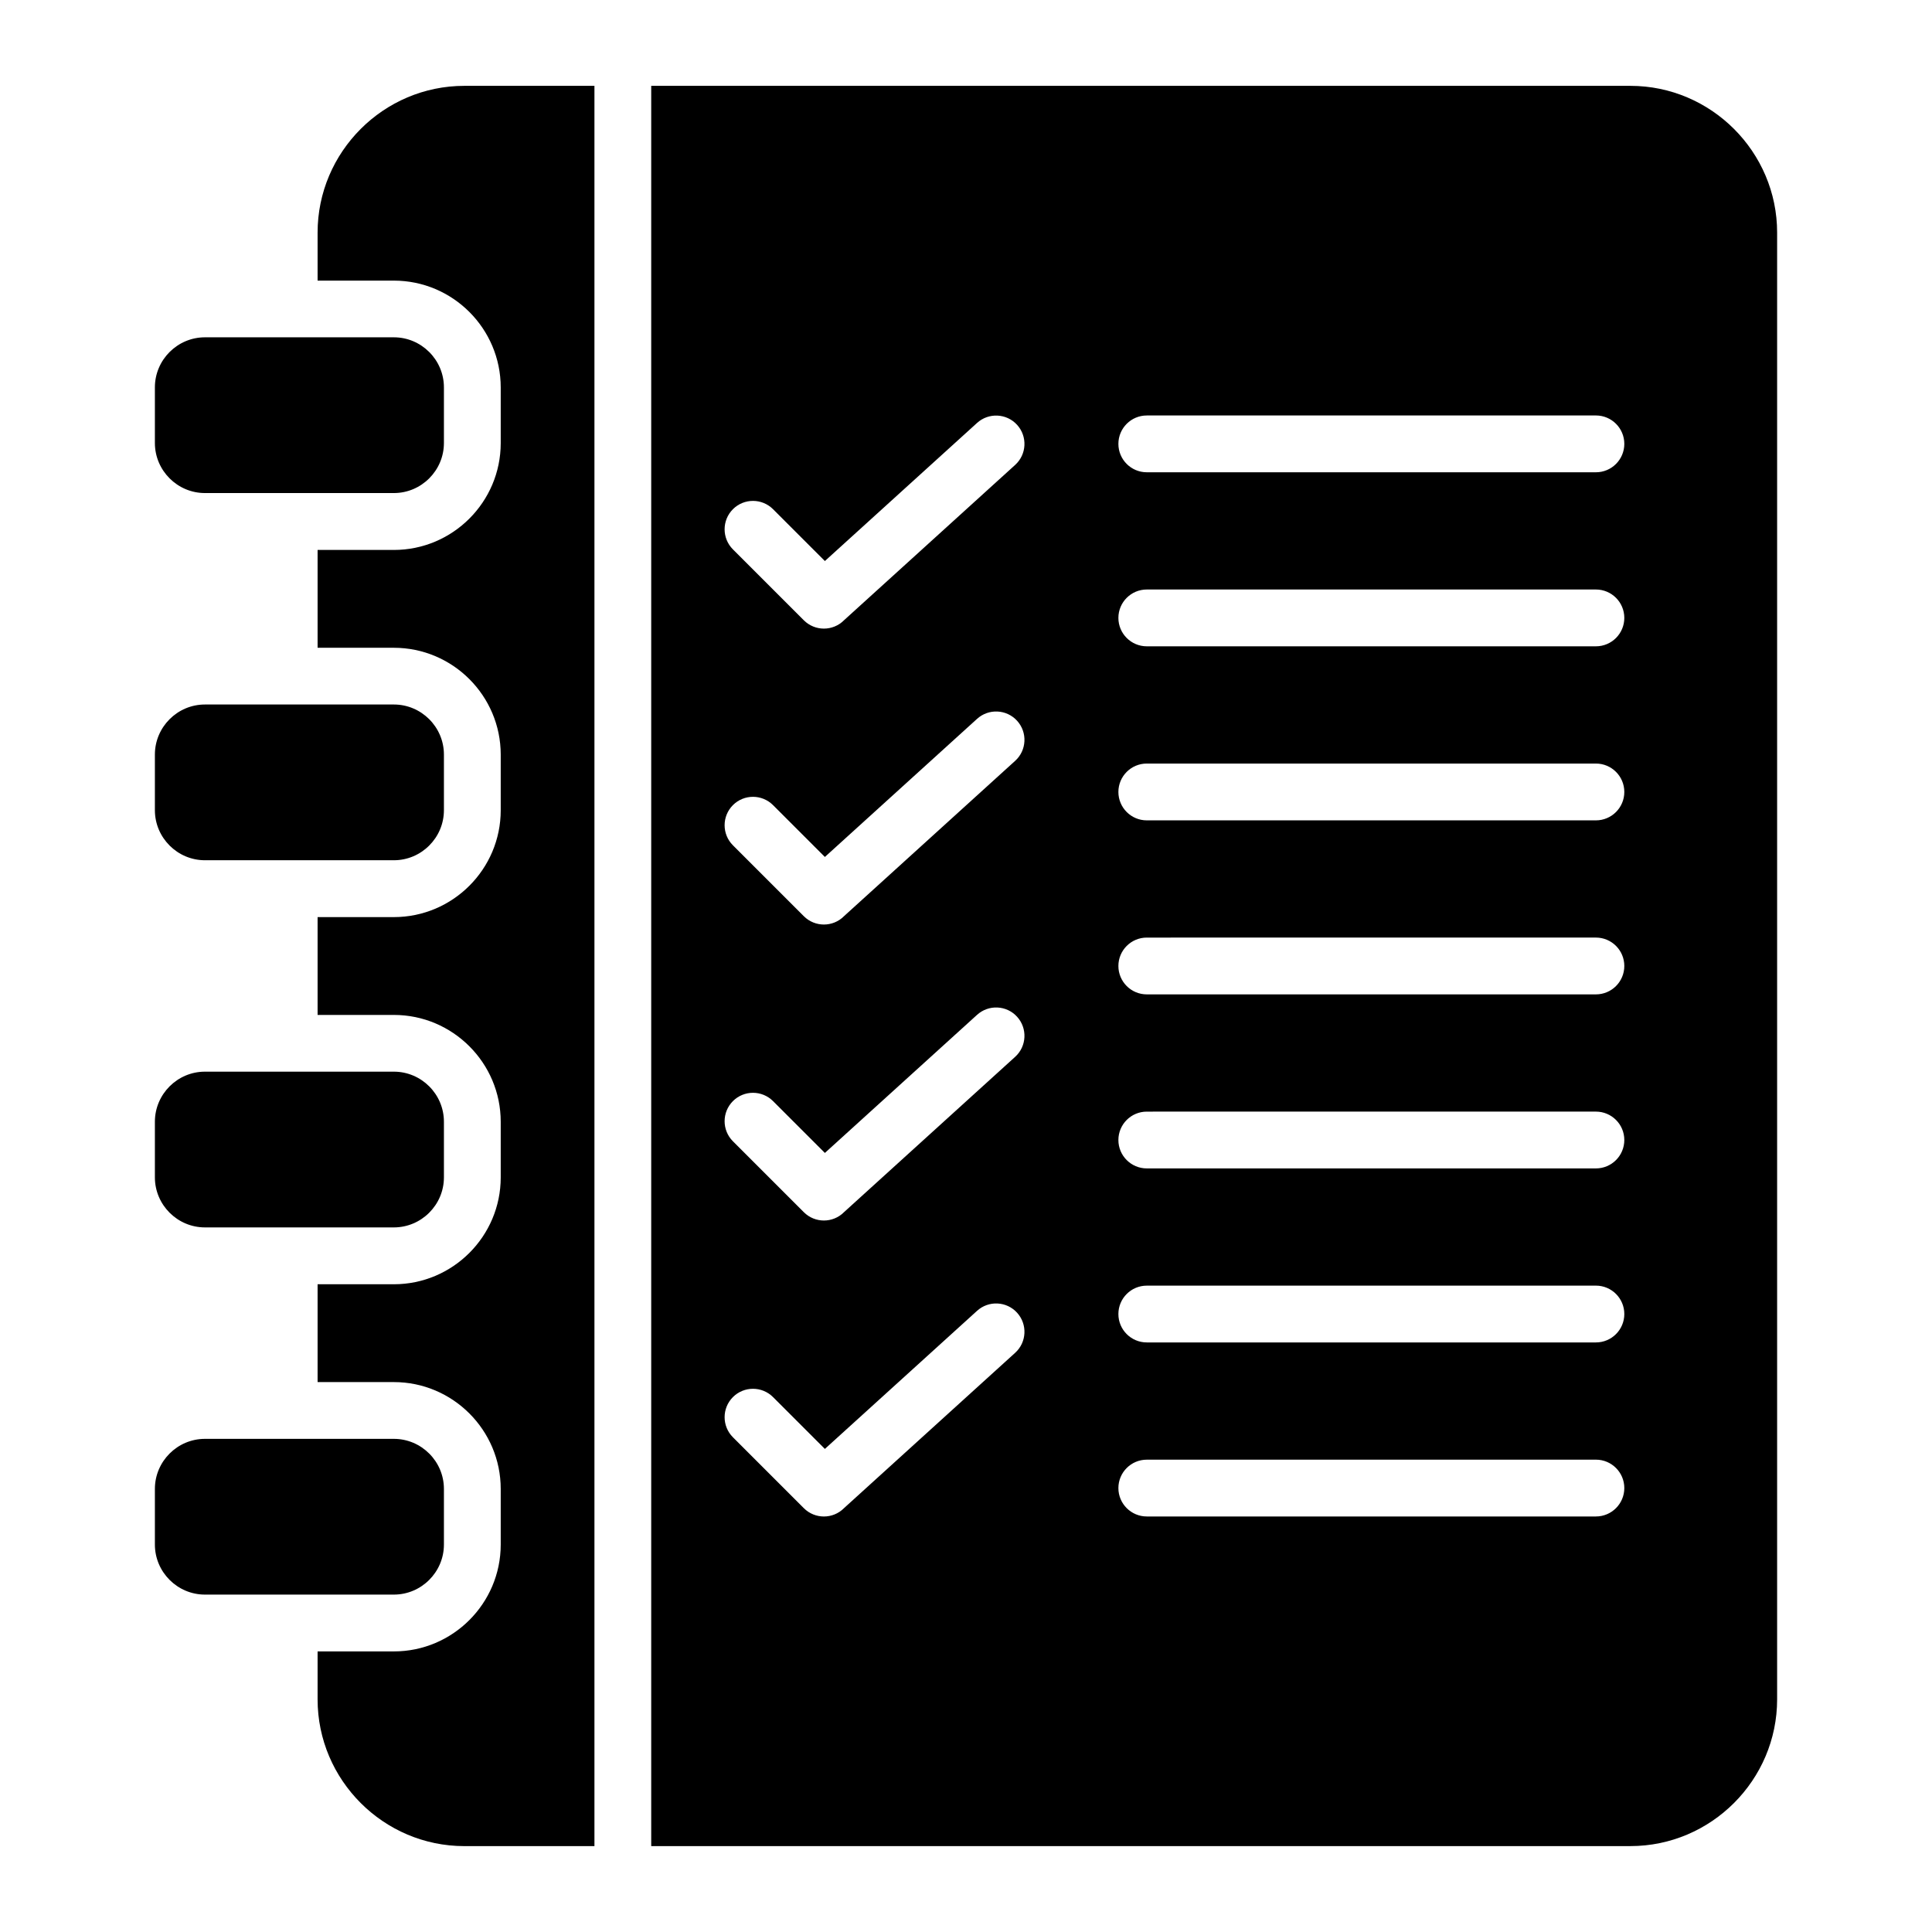
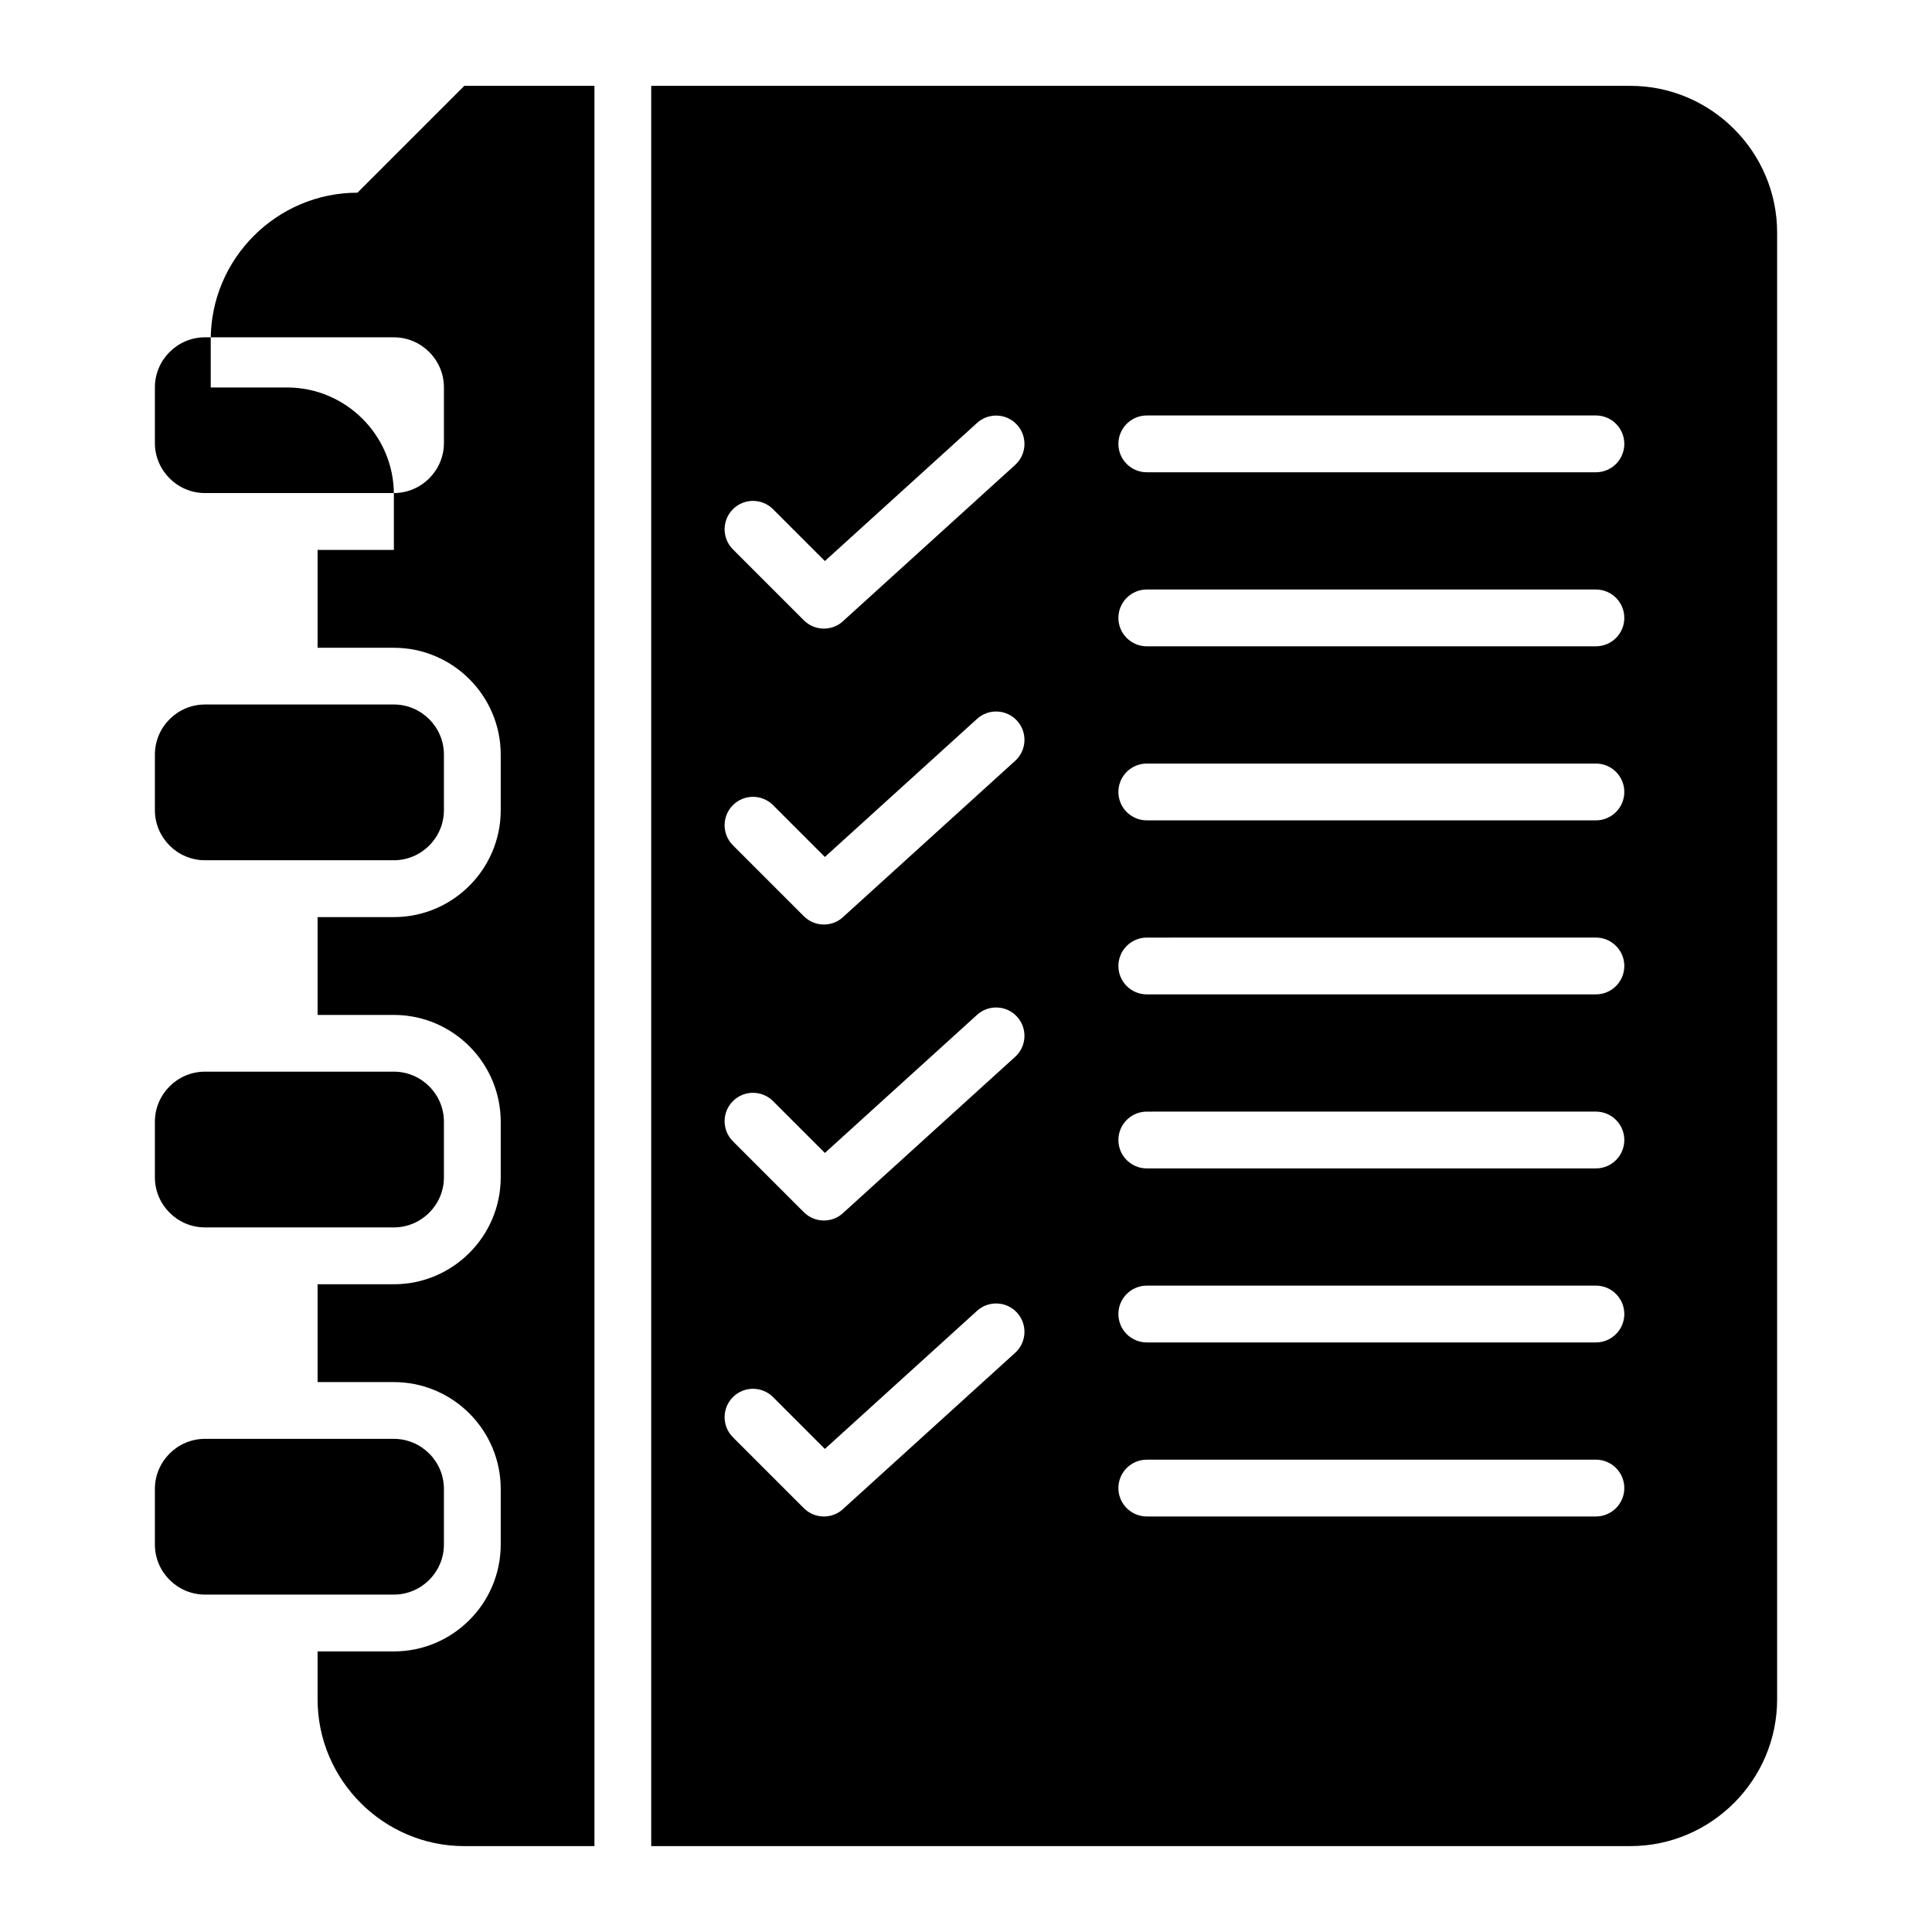
<svg xmlns="http://www.w3.org/2000/svg" fill="#000000" width="800px" height="800px" version="1.1" viewBox="144 144 512 512">
-   <path d="m316.58 166.75h259.49c21.391 0 38.887 17.504 38.887 38.887v388.71c0 21.391-17.504 38.887-38.887 38.887l-259.49 0.004zm-49.527 0h34.48v466.49h-34.48c-21.391 0-38.887-17.504-38.887-38.887v-12.711h20.215c15.602 0 28.316-12.715 28.316-28.316v-14.742c0-15.602-12.715-28.316-28.316-28.316h-20.215v-25.926h20.215c15.602 0 28.316-12.715 28.316-28.316v-14.742c0-15.602-12.715-28.316-28.316-28.316h-20.215v-25.926h20.215c15.602 0 28.316-12.715 28.316-28.316v-14.742c0-15.602-12.715-28.316-28.316-28.316h-20.215v-25.926h20.215c15.602 0 28.316-12.715 28.316-28.316v-14.742c0-15.602-12.715-28.316-28.316-28.316h-20.215v-12.711c-0.004-21.402 17.496-38.906 38.887-38.906zm71.18 122.84 18.793 18.793c2.938 2.938 7.703 2.938 10.637 0l0.043-0.043 45.332-41.141c3.07-2.793 3.289-7.543 0.5-10.613-2.793-3.07-7.543-3.289-10.613-0.5l-40.324 36.594-13.734-13.734c-2.938-2.938-7.703-2.938-10.637 0-2.934 2.941-2.934 7.707 0.004 10.645zm0 235.3 18.793 18.793c2.938 2.938 7.703 2.938 10.637 0l0.043-0.043 45.332-41.141c3.07-2.793 3.289-7.543 0.5-10.613-2.793-3.07-7.543-3.289-10.613-0.5l-40.324 36.594-13.734-13.734c-2.938-2.938-7.703-2.938-10.637 0-2.934 2.941-2.934 7.707 0.004 10.645zm0-78.438 18.793 18.793c2.938 2.938 7.703 2.938 10.637 0l0.043-0.043 45.332-41.141c3.07-2.793 3.289-7.543 0.5-10.613-2.793-3.07-7.543-3.289-10.613-0.5l-40.324 36.594-13.734-13.734c-2.938-2.938-7.703-2.938-10.637 0-2.934 2.945-2.934 7.707 0.004 10.645zm0-78.438 18.793 18.793c2.938 2.938 7.703 2.938 10.637 0l0.043-0.043 45.332-41.141c3.07-2.793 3.289-7.543 0.5-10.613-2.793-3.07-7.543-3.289-10.613-0.5l-40.324 36.594-13.734-13.734c-2.938-2.938-7.703-2.938-10.637 0-2.934 2.945-2.934 7.711 0.004 10.645zm109.68-52.734h119.02c4.156 0 7.527-3.371 7.527-7.527s-3.371-7.527-7.527-7.527h-119.02c-4.156 0-7.527 3.371-7.527 7.527s3.371 7.527 7.527 7.527zm0 230.6h119.02c4.156 0 7.527-3.371 7.527-7.527s-3.371-7.527-7.527-7.527l-119.02 0.004c-4.156 0-7.527 3.371-7.527 7.527 0 4.152 3.371 7.523 7.527 7.523zm0-46.121h119.02c4.156 0 7.527-3.371 7.527-7.527s-3.371-7.527-7.527-7.527l-119.02 0.004c-4.156 0-7.527 3.371-7.527 7.527s3.371 7.523 7.527 7.523zm0-46.117h119.02c4.156 0 7.527-3.371 7.527-7.527s-3.371-7.527-7.527-7.527l-119.02 0.004c-4.156 0-7.527 3.371-7.527 7.527 0 4.152 3.371 7.523 7.527 7.523zm0-46.121h119.02c4.156 0 7.527-3.371 7.527-7.527s-3.371-7.527-7.527-7.527l-119.02 0.004c-4.156 0-7.527 3.371-7.527 7.527s3.371 7.523 7.527 7.523zm0-46.117h119.02c4.156 0 7.527-3.371 7.527-7.527s-3.371-7.527-7.527-7.527h-119.02c-4.156 0-7.527 3.371-7.527 7.527s3.371 7.527 7.527 7.527zm0-92.246h119.02c4.156 0 7.527-3.371 7.527-7.527s-3.371-7.527-7.527-7.527l-119.02 0.004c-4.156 0-7.527 3.371-7.527 7.527 0 4.152 3.371 7.523 7.527 7.523zm-249.6 61.543c-7.301 0-13.266 5.973-13.266 13.266v14.742c0 7.301 5.973 13.266 13.266 13.266h50.066c7.301 0 13.266-5.973 13.266-13.266v-14.742c0-7.301-5.973-13.266-13.266-13.266zm0 194.61c-7.301 0-13.266 5.973-13.266 13.266v14.742c0 7.301 5.973 13.266 13.266 13.266h50.066c7.301 0 13.266-5.973 13.266-13.266v-14.742c0-7.301-5.973-13.266-13.266-13.266zm0-291.92c-7.301 0-13.266 5.973-13.266 13.266v14.742c0 7.301 5.973 13.266 13.266 13.266h50.066c7.301 0 13.266-5.973 13.266-13.266v-14.742c0-7.301-5.973-13.266-13.266-13.266zm0 194.61c-7.301 0-13.266 5.973-13.266 13.266v14.742c0 7.301 5.973 13.266 13.266 13.266h50.066c7.301 0 13.266-5.973 13.266-13.266v-14.742c0-7.301-5.973-13.266-13.266-13.266z" fill-rule="evenodd" />
+   <path d="m316.58 166.75h259.49c21.391 0 38.887 17.504 38.887 38.887v388.71c0 21.391-17.504 38.887-38.887 38.887l-259.49 0.004zm-49.527 0h34.48v466.49h-34.48c-21.391 0-38.887-17.504-38.887-38.887v-12.711h20.215c15.602 0 28.316-12.715 28.316-28.316v-14.742c0-15.602-12.715-28.316-28.316-28.316h-20.215v-25.926h20.215c15.602 0 28.316-12.715 28.316-28.316v-14.742c0-15.602-12.715-28.316-28.316-28.316h-20.215v-25.926h20.215c15.602 0 28.316-12.715 28.316-28.316v-14.742c0-15.602-12.715-28.316-28.316-28.316h-20.215v-25.926h20.215v-14.742c0-15.602-12.715-28.316-28.316-28.316h-20.215v-12.711c-0.004-21.402 17.496-38.906 38.887-38.906zm71.18 122.84 18.793 18.793c2.938 2.938 7.703 2.938 10.637 0l0.043-0.043 45.332-41.141c3.07-2.793 3.289-7.543 0.5-10.613-2.793-3.07-7.543-3.289-10.613-0.5l-40.324 36.594-13.734-13.734c-2.938-2.938-7.703-2.938-10.637 0-2.934 2.941-2.934 7.707 0.004 10.645zm0 235.3 18.793 18.793c2.938 2.938 7.703 2.938 10.637 0l0.043-0.043 45.332-41.141c3.07-2.793 3.289-7.543 0.5-10.613-2.793-3.07-7.543-3.289-10.613-0.5l-40.324 36.594-13.734-13.734c-2.938-2.938-7.703-2.938-10.637 0-2.934 2.941-2.934 7.707 0.004 10.645zm0-78.438 18.793 18.793c2.938 2.938 7.703 2.938 10.637 0l0.043-0.043 45.332-41.141c3.07-2.793 3.289-7.543 0.5-10.613-2.793-3.07-7.543-3.289-10.613-0.5l-40.324 36.594-13.734-13.734c-2.938-2.938-7.703-2.938-10.637 0-2.934 2.945-2.934 7.707 0.004 10.645zm0-78.438 18.793 18.793c2.938 2.938 7.703 2.938 10.637 0l0.043-0.043 45.332-41.141c3.07-2.793 3.289-7.543 0.5-10.613-2.793-3.07-7.543-3.289-10.613-0.5l-40.324 36.594-13.734-13.734c-2.938-2.938-7.703-2.938-10.637 0-2.934 2.945-2.934 7.711 0.004 10.645zm109.68-52.734h119.02c4.156 0 7.527-3.371 7.527-7.527s-3.371-7.527-7.527-7.527h-119.02c-4.156 0-7.527 3.371-7.527 7.527s3.371 7.527 7.527 7.527zm0 230.6h119.02c4.156 0 7.527-3.371 7.527-7.527s-3.371-7.527-7.527-7.527l-119.02 0.004c-4.156 0-7.527 3.371-7.527 7.527 0 4.152 3.371 7.523 7.527 7.523zm0-46.121h119.02c4.156 0 7.527-3.371 7.527-7.527s-3.371-7.527-7.527-7.527l-119.02 0.004c-4.156 0-7.527 3.371-7.527 7.527s3.371 7.523 7.527 7.523zm0-46.117h119.02c4.156 0 7.527-3.371 7.527-7.527s-3.371-7.527-7.527-7.527l-119.02 0.004c-4.156 0-7.527 3.371-7.527 7.527 0 4.152 3.371 7.523 7.527 7.523zm0-46.121h119.02c4.156 0 7.527-3.371 7.527-7.527s-3.371-7.527-7.527-7.527l-119.02 0.004c-4.156 0-7.527 3.371-7.527 7.527s3.371 7.523 7.527 7.523zm0-46.117h119.02c4.156 0 7.527-3.371 7.527-7.527s-3.371-7.527-7.527-7.527h-119.02c-4.156 0-7.527 3.371-7.527 7.527s3.371 7.527 7.527 7.527zm0-92.246h119.02c4.156 0 7.527-3.371 7.527-7.527s-3.371-7.527-7.527-7.527l-119.02 0.004c-4.156 0-7.527 3.371-7.527 7.527 0 4.152 3.371 7.523 7.527 7.523zm-249.6 61.543c-7.301 0-13.266 5.973-13.266 13.266v14.742c0 7.301 5.973 13.266 13.266 13.266h50.066c7.301 0 13.266-5.973 13.266-13.266v-14.742c0-7.301-5.973-13.266-13.266-13.266zm0 194.61c-7.301 0-13.266 5.973-13.266 13.266v14.742c0 7.301 5.973 13.266 13.266 13.266h50.066c7.301 0 13.266-5.973 13.266-13.266v-14.742c0-7.301-5.973-13.266-13.266-13.266zm0-291.92c-7.301 0-13.266 5.973-13.266 13.266v14.742c0 7.301 5.973 13.266 13.266 13.266h50.066c7.301 0 13.266-5.973 13.266-13.266v-14.742c0-7.301-5.973-13.266-13.266-13.266zm0 194.61c-7.301 0-13.266 5.973-13.266 13.266v14.742c0 7.301 5.973 13.266 13.266 13.266h50.066c7.301 0 13.266-5.973 13.266-13.266v-14.742c0-7.301-5.973-13.266-13.266-13.266z" fill-rule="evenodd" />
</svg>